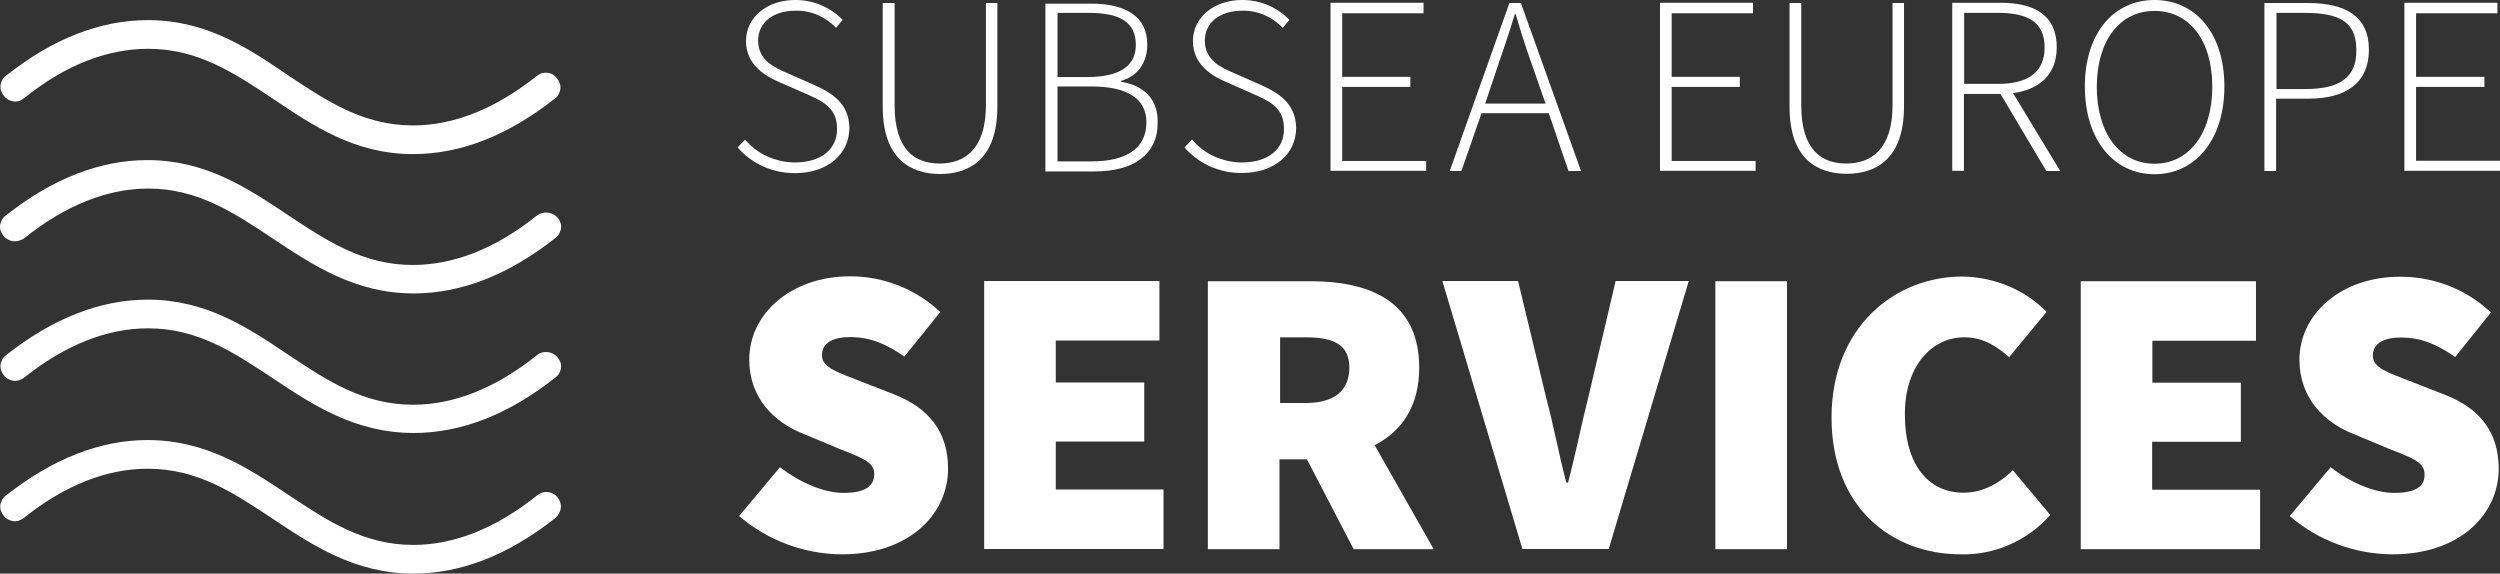
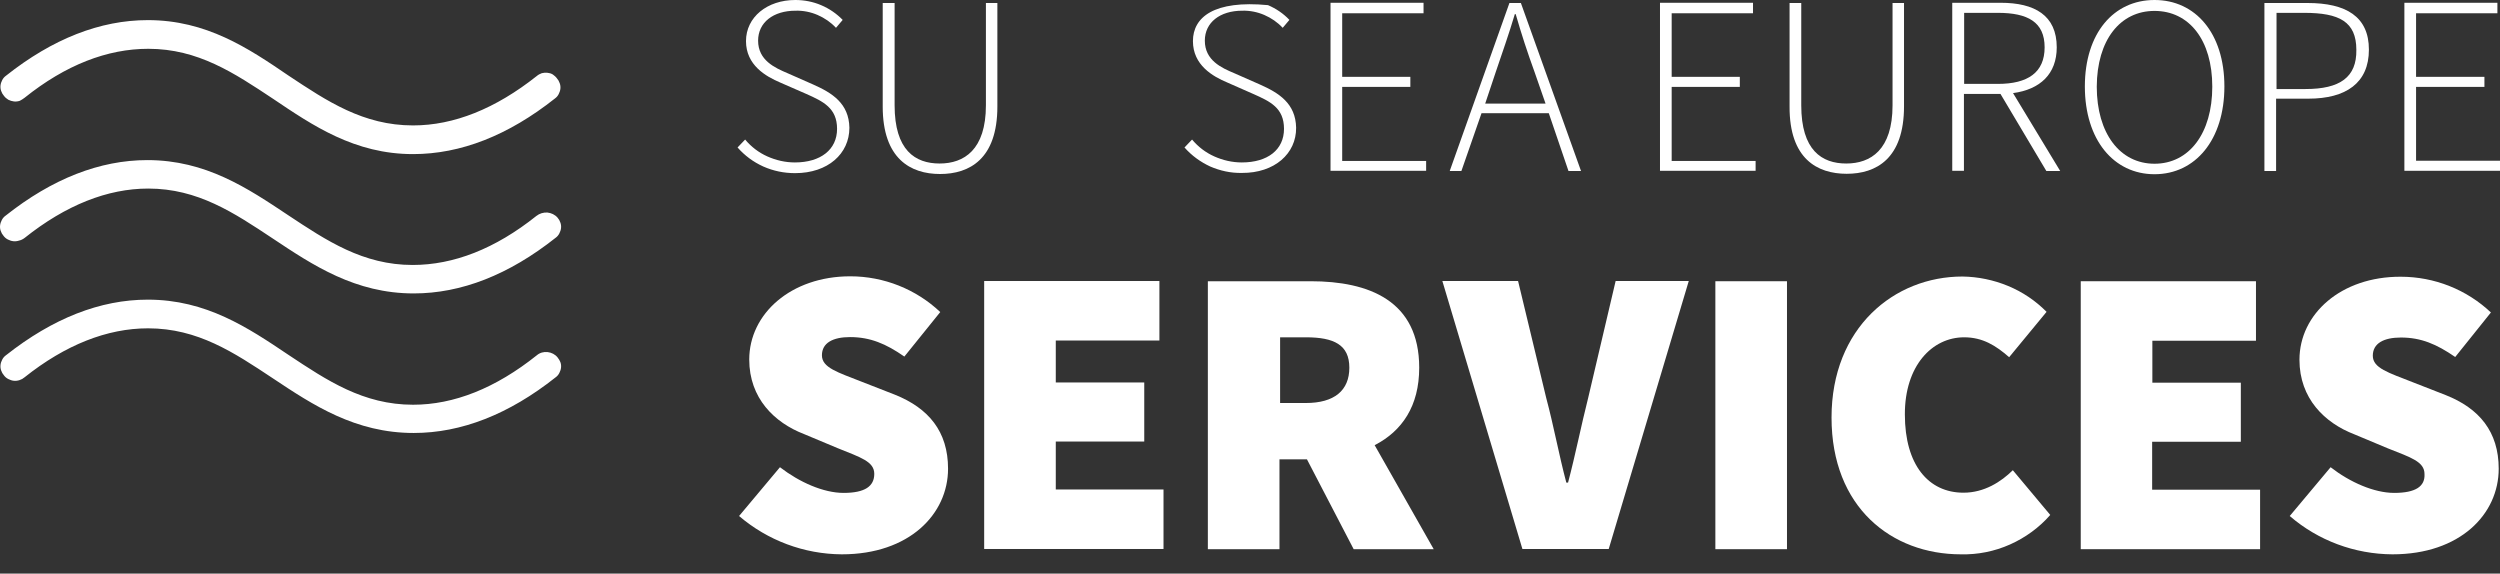
<svg xmlns="http://www.w3.org/2000/svg" width="231" height="53" viewBox="0 0 231 53" fill="none">
  <rect x="0" y="0" width="231" height="53" fill="#333333" stroke="none" />
-   <path d="M51.52 45.96C51.42 45.821 51.28 45.703 51.12 45.623C50.96 45.544 50.8 45.485 50.62 45.465C50.44 45.446 50.26 45.465 50.08 45.525C49.901 45.584 49.761 45.663 49.621 45.782C45.803 48.827 41.965 50.35 38.187 50.35C33.59 50.35 30.251 48.115 26.673 45.742C22.935 43.25 19.038 40.66 13.641 40.66C9.243 40.66 4.845 42.4 0.528 45.801C0.388 45.9 0.268 46.039 0.188 46.197C0.108 46.355 0.048 46.513 0.028 46.691C0.008 46.869 0.028 47.047 0.088 47.206C0.148 47.384 0.228 47.522 0.348 47.66C0.448 47.799 0.588 47.917 0.748 47.997C0.908 48.076 1.068 48.135 1.247 48.155C1.427 48.175 1.607 48.155 1.767 48.096C1.947 48.036 2.087 47.957 2.227 47.838C6.045 44.793 9.903 43.31 13.661 43.31C18.258 43.31 21.596 45.544 25.174 47.917C28.912 50.409 32.81 53 38.207 53C42.605 53 47.002 51.279 51.32 47.858C51.599 47.621 51.779 47.285 51.819 46.929C51.859 46.573 51.739 46.237 51.52 45.96Z" fill="white" />
  <path d="M118.282 31.167H120.661C123.26 31.167 124.679 31.859 124.679 33.975C124.679 36.091 123.28 37.238 120.661 37.238H118.282V31.167ZM118.223 42.44H120.761L125.079 50.745H132.475L127.018 41.134C129.556 39.829 131.135 37.515 131.135 33.975C131.135 27.785 126.498 25.986 121.101 25.986H111.606V50.745H118.223V42.44Z" fill="white" />
  <path d="M148.646 50.726L156.042 25.966H149.285L146.747 36.764C146.087 39.374 145.587 41.945 144.888 44.595H144.728C144.028 41.945 143.568 39.374 142.869 36.764L140.27 25.966H133.274L140.67 50.726H148.646Z" fill="white" />
  <path d="M198.878 40.818H207.053V35.36H198.878V31.484H208.452V25.986H192.261V50.745H208.832V45.248H198.858V40.818H198.878Z" fill="white" />
  <path d="M82.682 36.467L79.644 35.281C77.385 34.391 75.946 33.975 75.946 32.828C75.946 31.681 76.965 31.147 78.544 31.147C80.403 31.147 81.863 31.761 83.562 32.947L86.88 28.834C84.641 26.718 81.663 25.531 78.564 25.531C73.088 25.531 69.23 28.992 69.23 33.224C69.23 36.803 71.568 39.058 74.287 40.106L77.405 41.411C79.504 42.262 80.783 42.637 80.783 43.784C80.783 44.931 79.924 45.544 77.945 45.544C76.086 45.544 73.867 44.556 72.068 43.171L68.29 47.68C70.929 49.935 74.287 51.2 77.785 51.22C84.041 51.22 87.6 47.483 87.6 43.31C87.6 39.869 85.8 37.713 82.682 36.467Z" fill="white" />
  <path d="M181.487 31.167C183.207 31.167 184.426 31.938 185.645 33.006L189.103 28.814C188.084 27.785 186.884 26.975 185.545 26.421C184.206 25.867 182.767 25.57 181.328 25.551C175.031 25.551 169.234 30.277 169.234 38.583C169.234 46.889 174.791 51.22 181.188 51.22C182.747 51.26 184.306 50.943 185.725 50.31C187.144 49.678 188.424 48.748 189.443 47.581L185.985 43.448C184.906 44.516 183.346 45.525 181.427 45.525C178.189 45.525 176.01 42.954 176.01 38.306C175.991 33.797 178.529 31.167 181.487 31.167Z" fill="white" />
  <path d="M107.508 45.228H97.554V40.798H105.729V35.34H97.554V31.464H107.129V25.966H90.938V50.726H107.508V45.228Z" fill="white" />
  <path d="M221.225 45.544C219.366 45.544 217.128 44.556 215.349 43.171L211.571 47.68C214.209 49.955 217.567 51.2 221.066 51.22C227.322 51.22 230.88 47.502 230.88 43.31C230.88 39.888 229.081 37.733 225.983 36.507L222.945 35.32C220.686 34.43 219.247 34.015 219.247 32.868C219.247 31.721 220.266 31.187 221.845 31.187C223.704 31.187 225.143 31.8 226.862 32.987L230.16 28.873C227.922 26.757 224.943 25.57 221.825 25.57C216.308 25.551 212.47 29.012 212.47 33.244C212.47 36.823 214.809 39.078 217.528 40.126L220.646 41.431C222.785 42.281 224.024 42.657 224.024 43.804C224.084 44.931 223.224 45.544 221.225 45.544Z" fill="white" />
  <path d="M165.117 25.986H158.5V50.745H165.117V25.986Z" fill="white" />
-   <path d="M119.762 11.806C119.722 9.552 118.163 8.583 116.424 7.812L114.045 6.763C112.865 6.269 111.326 5.577 111.326 3.757C111.326 2.076 112.726 0.989 114.784 0.989C115.484 0.969 116.184 1.107 116.823 1.384C117.463 1.661 118.043 2.057 118.522 2.571L119.142 1.839C118.582 1.246 117.903 0.791 117.163 0.475C116.404 0.158 115.604 0 114.784 0C112.186 0 110.227 1.582 110.227 3.797C110.227 6.012 112.046 7.06 113.425 7.634L115.804 8.682C117.363 9.374 118.642 9.967 118.642 11.905C118.642 13.843 117.123 15.01 114.744 15.01C113.865 15.01 113.005 14.812 112.206 14.456C111.406 14.1 110.707 13.566 110.147 12.894L109.447 13.626C110.107 14.377 110.927 14.97 111.826 15.386C112.746 15.781 113.725 15.999 114.744 15.979C117.783 15.999 119.782 14.18 119.762 11.806Z" fill="white" />
+   <path d="M119.762 11.806C119.722 9.552 118.163 8.583 116.424 7.812L114.045 6.763C112.865 6.269 111.326 5.577 111.326 3.757C111.326 2.076 112.726 0.989 114.784 0.989C115.484 0.969 116.184 1.107 116.823 1.384C117.463 1.661 118.043 2.057 118.522 2.571L119.142 1.839C118.582 1.246 117.903 0.791 117.163 0.475C112.186 0 110.227 1.582 110.227 3.797C110.227 6.012 112.046 7.06 113.425 7.634L115.804 8.682C117.363 9.374 118.642 9.967 118.642 11.905C118.642 13.843 117.123 15.01 114.744 15.01C113.865 15.01 113.005 14.812 112.206 14.456C111.406 14.1 110.707 13.566 110.147 12.894L109.447 13.626C110.107 14.377 110.927 14.97 111.826 15.386C112.746 15.781 113.725 15.999 114.744 15.979C117.783 15.999 119.782 14.18 119.762 11.806Z" fill="white" />
  <path d="M92.137 0.277H91.098V9.73C91.098 13.843 89.079 15.109 86.82 15.109C84.561 15.109 82.662 13.883 82.662 9.73V0.277H81.563V9.848C81.563 14.674 84.141 16.078 86.86 16.078C89.578 16.078 92.157 14.694 92.157 9.848V0.277H92.137Z" fill="white" />
  <path d="M2.267 21.991C6.085 18.945 9.942 17.423 13.7 17.423C18.278 17.423 21.616 19.657 25.194 22.031C28.932 24.522 32.83 27.113 38.227 27.113C42.624 27.113 47.022 25.392 51.34 21.971C51.48 21.872 51.599 21.734 51.679 21.576C51.759 21.418 51.819 21.259 51.839 21.081C51.859 20.903 51.839 20.725 51.779 20.567C51.719 20.389 51.639 20.251 51.519 20.112C51.28 19.835 50.94 19.677 50.58 19.638C50.22 19.618 49.86 19.717 49.56 19.954C45.743 23 41.905 24.483 38.127 24.483C33.549 24.483 30.191 22.248 26.613 19.875C22.875 17.383 19.017 14.793 13.62 14.793C9.223 14.793 4.825 16.513 0.508 19.934C0.368 20.033 0.248 20.172 0.168 20.33C0.088 20.488 0.028 20.646 0.008 20.824C-0.012 21.002 0.008 21.18 0.068 21.338C0.128 21.516 0.208 21.655 0.328 21.793C0.428 21.932 0.568 22.05 0.728 22.13C0.887 22.209 1.047 22.268 1.227 22.288C1.407 22.308 1.587 22.288 1.767 22.228C1.947 22.189 2.107 22.11 2.267 21.991Z" fill="white" />
  <path d="M2.267 9.038C6.065 5.992 9.923 4.509 13.7 4.509C18.298 4.509 21.636 6.744 25.214 9.117C28.912 11.609 32.77 14.239 38.167 14.239C42.565 14.239 46.962 12.518 51.28 9.097C51.42 8.998 51.539 8.86 51.619 8.701C51.699 8.543 51.759 8.385 51.779 8.207C51.799 8.029 51.779 7.851 51.719 7.693C51.659 7.515 51.58 7.376 51.459 7.238C51.36 7.1 51.22 6.981 51.08 6.882C50.92 6.783 50.76 6.744 50.58 6.724C50.4 6.704 50.22 6.724 50.06 6.763C49.9 6.823 49.74 6.902 49.601 7.021C45.783 10.046 41.945 11.589 38.167 11.589C33.569 11.589 30.231 9.354 26.653 6.981C22.915 4.43 19.058 1.859 13.661 1.859C9.263 1.859 4.865 3.579 0.548 7.001C0.408 7.1 0.288 7.238 0.208 7.396C0.128 7.554 0.068 7.713 0.048 7.891C0.028 8.069 0.048 8.247 0.108 8.405C0.168 8.583 0.248 8.721 0.368 8.86C0.468 8.998 0.608 9.117 0.768 9.216C0.928 9.295 1.107 9.354 1.287 9.374C1.467 9.394 1.647 9.374 1.827 9.315C1.967 9.235 2.127 9.156 2.267 9.038Z" fill="white" />
  <path d="M131.755 14.872H124.019V8.029H130.316V7.1H124.019V1.226H131.535V0.257H122.94V15.781H131.775V14.872H131.755Z" fill="white" />
  <path d="M210.331 1.187H212.91C216.148 1.187 217.727 1.997 217.727 4.608C217.767 7.139 216.208 8.227 213.03 8.227H210.351V1.187H210.331ZM210.331 9.117H213.29C216.788 9.117 218.887 7.653 218.887 4.588C218.887 1.523 216.768 0.277 213.21 0.277H209.232V15.801H210.311V9.117H210.331Z" fill="white" />
  <path d="M181.487 1.187H184.606C187.364 1.187 188.923 2.037 188.923 4.371C188.923 6.704 187.364 7.752 184.606 7.752H181.487V1.187ZM181.487 8.682H184.846L189.083 15.801H190.363L186.005 8.603C188.504 8.266 190.043 6.843 190.043 4.371C190.043 1.404 187.984 0.257 184.866 0.257H180.388V15.781H181.467V8.682H181.487Z" fill="white" />
  <path d="M170.634 16.058C173.352 16.058 175.931 14.674 175.931 9.829V0.277H174.871V9.73C174.871 13.843 172.852 15.109 170.594 15.109C168.335 15.109 166.436 13.883 166.436 9.73V0.277H165.356V9.848C165.336 14.674 167.915 16.058 170.634 16.058Z" fill="white" />
  <path d="M73.467 15.999C76.506 15.999 78.484 14.199 78.484 11.806C78.445 9.552 76.885 8.583 75.146 7.812L72.768 6.763C71.608 6.269 70.049 5.577 70.049 3.757C70.049 2.076 71.448 0.989 73.507 0.989C74.207 0.969 74.906 1.107 75.546 1.384C76.186 1.661 76.766 2.057 77.245 2.571L77.865 1.839C77.305 1.266 76.626 0.791 75.866 0.475C75.126 0.158 74.307 0 73.487 0C70.889 0 68.93 1.582 68.93 3.797C68.93 6.012 70.749 7.06 72.108 7.634L74.507 8.682C76.066 9.374 77.345 9.987 77.345 11.905C77.345 13.823 75.826 15.01 73.447 15.01C72.568 15.01 71.708 14.812 70.909 14.456C70.109 14.1 69.41 13.566 68.85 12.894L68.15 13.626C68.81 14.377 69.609 14.97 70.529 15.386C71.468 15.801 72.448 15.999 73.467 15.999Z" fill="white" />
  <path d="M223.244 14.872V8.029H229.561V7.1H223.244V1.226H230.76V0.257H222.165V15.781H231V14.852H223.244V14.872Z" fill="white" />
  <path d="M199.078 1.009C202.276 1.009 204.415 3.698 204.415 8.009C204.415 12.32 202.276 15.129 199.078 15.129C195.879 15.129 193.741 12.32 193.741 8.009C193.761 3.698 195.899 1.009 199.078 1.009ZM199.078 16.098C202.856 16.098 205.534 12.914 205.534 7.99C205.534 3.065 202.856 0 199.078 0C195.3 0 192.641 3.065 192.641 7.99C192.641 12.914 195.3 16.098 199.078 16.098Z" fill="white" />
  <path d="M51.52 33.026C51.3 32.749 50.96 32.571 50.6 32.532C50.24 32.492 49.88 32.591 49.601 32.828C45.783 35.874 41.945 37.397 38.167 37.397C33.569 37.397 30.231 35.162 26.653 32.789C22.915 30.277 19.058 27.687 13.661 27.687C9.263 27.687 4.885 29.407 0.548 32.828C0.408 32.927 0.288 33.066 0.208 33.224C0.128 33.382 0.068 33.54 0.048 33.718C0.028 33.896 0.048 34.074 0.108 34.233C0.168 34.41 0.248 34.549 0.368 34.687C0.468 34.826 0.608 34.944 0.768 35.023C0.928 35.103 1.087 35.162 1.267 35.182C1.447 35.202 1.627 35.182 1.807 35.122C1.987 35.063 2.127 34.984 2.267 34.865C6.045 31.859 9.903 30.337 13.681 30.337C18.278 30.337 21.616 32.571 25.194 34.944C28.932 37.436 32.83 40.007 38.227 40.007C42.624 40.007 47.022 38.287 51.34 34.865C51.48 34.766 51.599 34.628 51.679 34.47C51.759 34.312 51.819 34.153 51.839 33.975C51.859 33.797 51.839 33.619 51.779 33.461C51.719 33.323 51.639 33.165 51.52 33.026Z" fill="white" />
  <path d="M138.211 6.645C138.831 4.806 139.411 3.184 139.971 1.305H140.05C140.59 3.184 141.13 4.825 141.79 6.645L142.809 9.572H137.232L138.211 6.645ZM136.892 10.462H143.109L144.928 15.801H146.087L140.53 0.277H139.471L133.954 15.801H135.033L136.892 10.462Z" fill="white" />
-   <path d="M97.714 14.911V7.99H100.872C104.07 7.99 105.929 9.057 105.929 11.292C105.929 13.784 103.97 14.911 100.872 14.911H97.714ZM97.714 1.187H100.552C103.431 1.187 104.95 1.997 104.95 4.153C104.95 5.992 103.631 7.119 100.432 7.119H97.714V1.187ZM106.969 11.312C107.009 9.117 105.649 7.891 103.591 7.554V7.475C105.19 7.021 106.009 5.715 106.009 4.094C106.009 1.523 103.99 0.336 100.832 0.336H96.594V15.841H101.152C104.69 15.841 106.989 14.298 106.969 11.312Z" fill="white" />
  <path d="M162.198 14.872H154.462V8.029H160.759V7.1H154.462V1.226H161.978V0.257H153.383V15.781H162.218V14.872H162.198Z" fill="white" />
</svg>